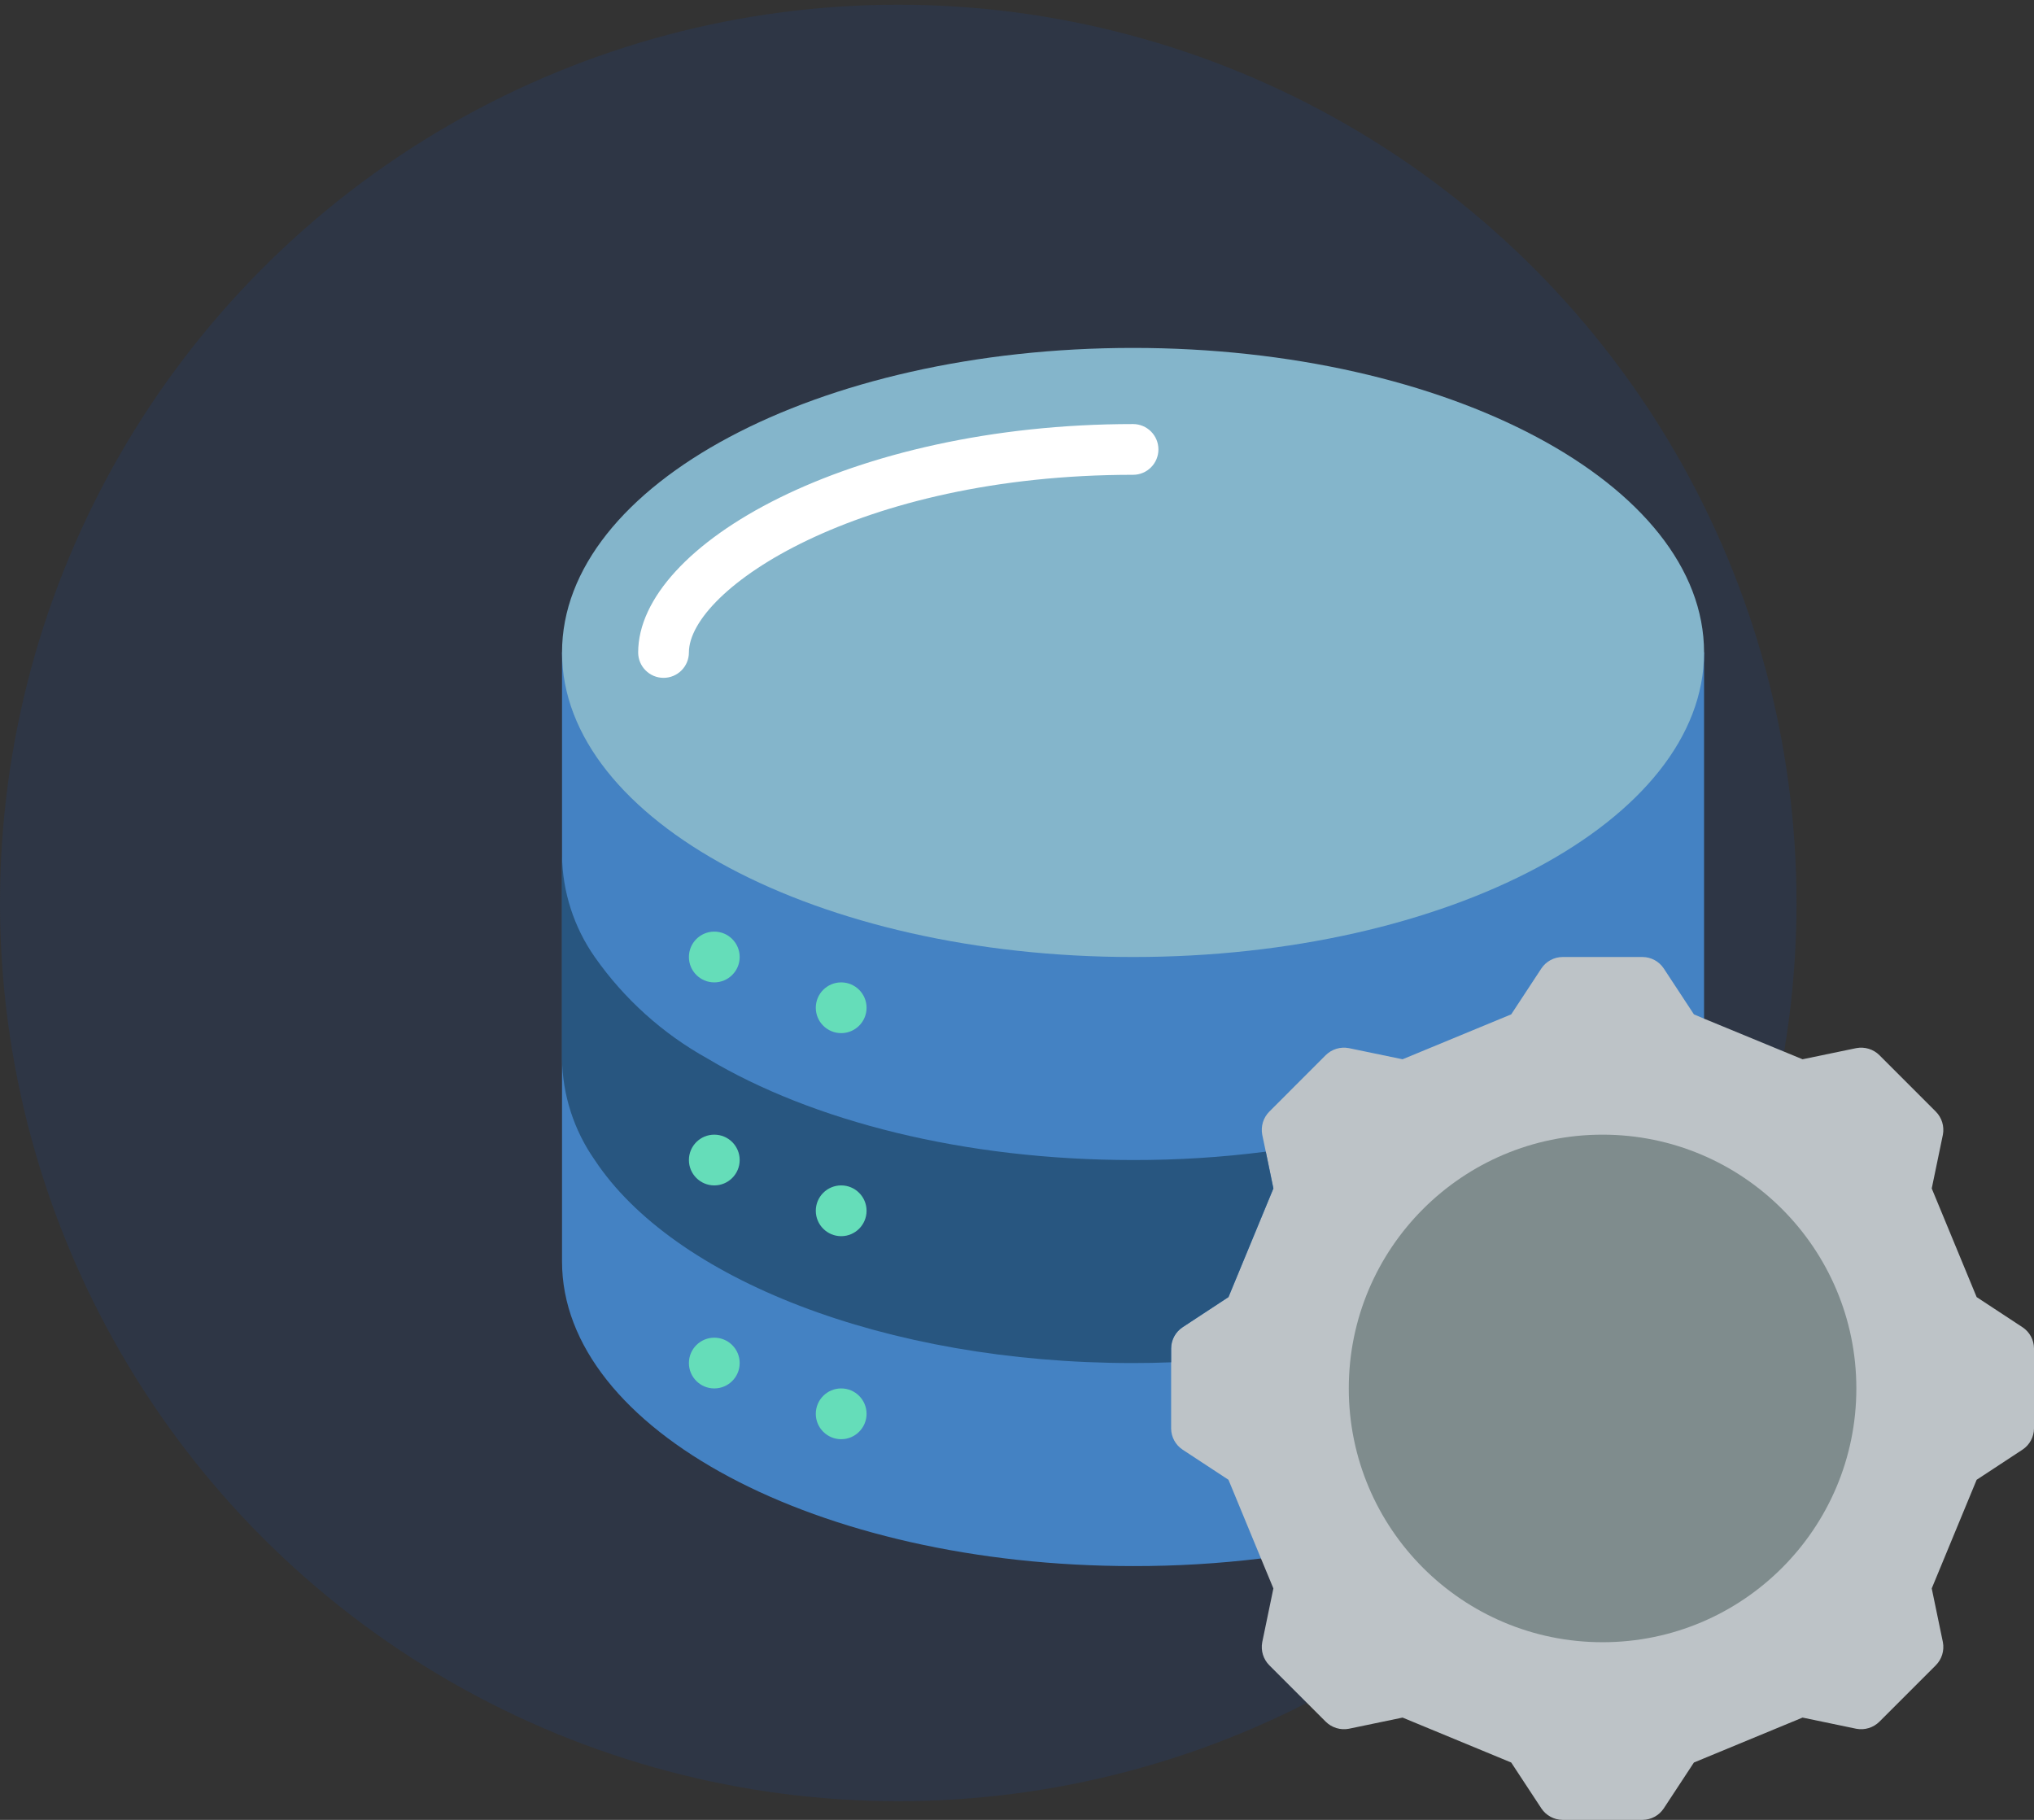
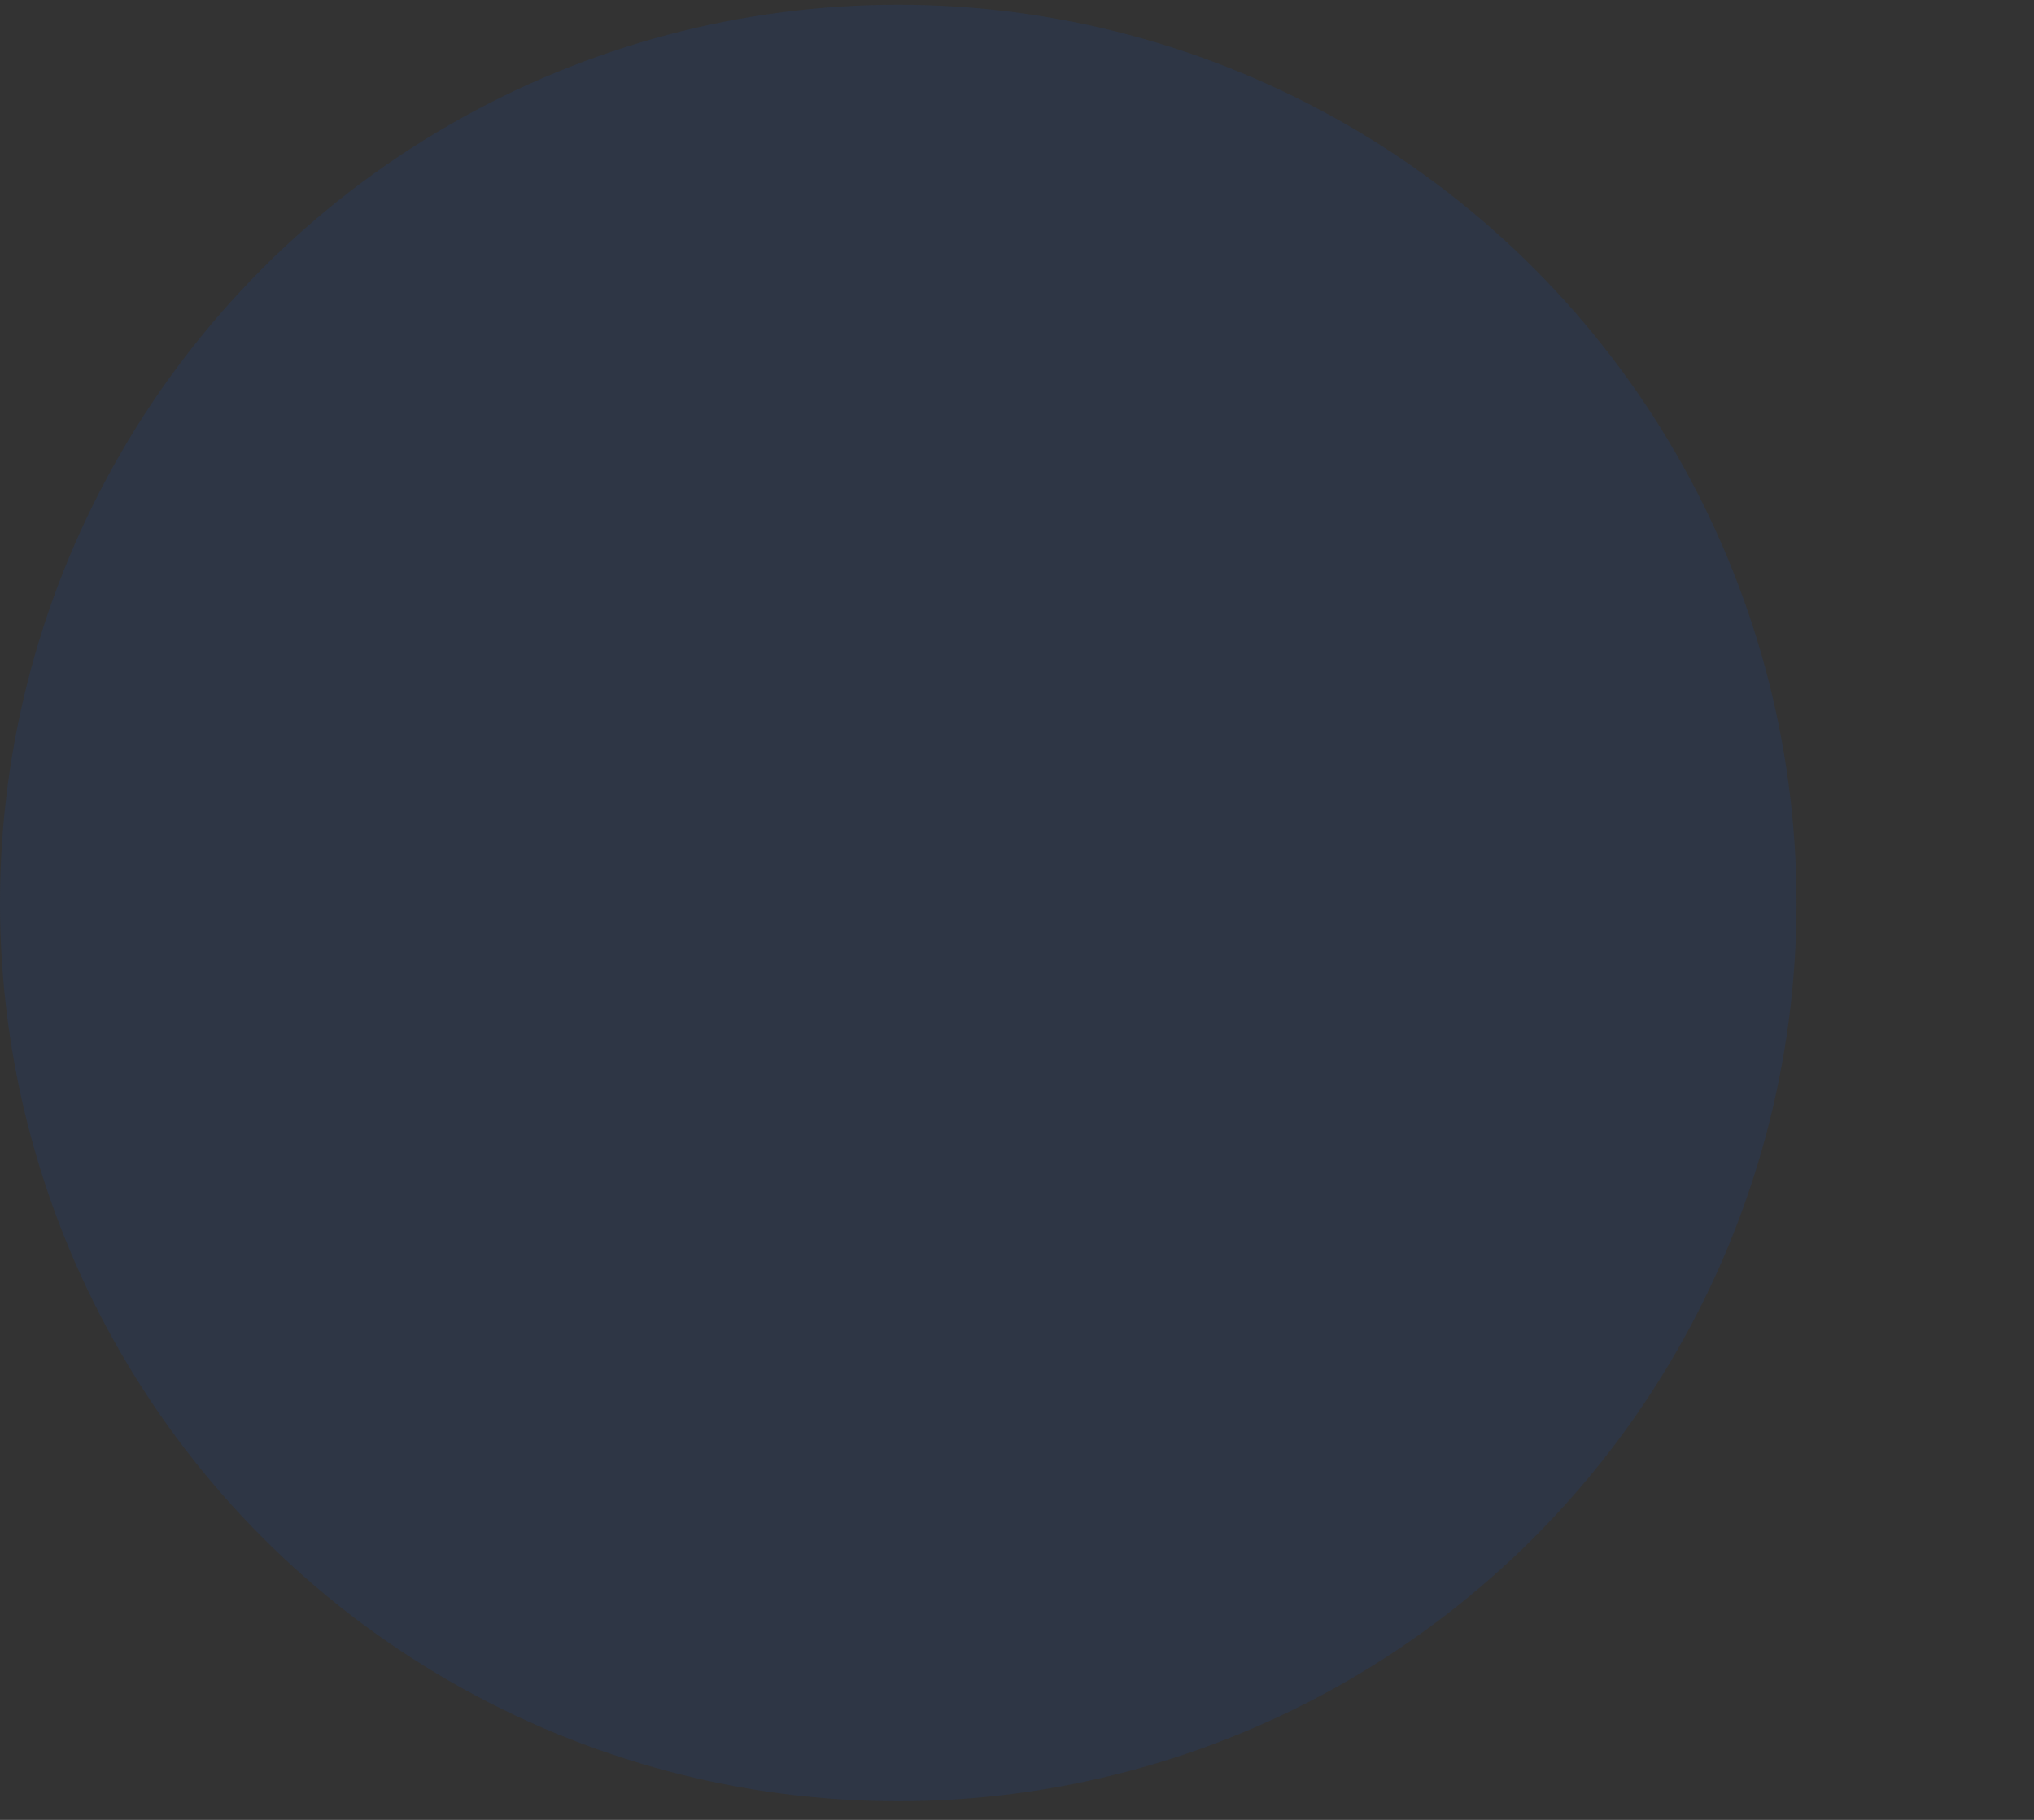
<svg xmlns="http://www.w3.org/2000/svg" width="76" height="68" viewBox="0 0 76 68" fill="none">
  <rect x="0" y="0" width="76" height="68" fill="#333333" stroke="none" />
  <circle cx="33.563" cy="33.739" r="33.563" fill="#2E3645" />
  <g clip-path="url(#clip0_2220_1041)">
    <path fill-rule="evenodd" clip-rule="evenodd" d="M21 24.379V47.138C21 53.425 30.549 58.517 42.336 58.517C43.934 58.52 45.53 58.425 47.115 58.233L63.672 38.063V24.379H21Z" fill="#4482C3" />
    <path fill-rule="evenodd" clip-rule="evenodd" d="M76 50.381V53.378C75.997 53.694 75.837 53.989 75.573 54.165L73.857 55.293L72.179 59.352L72.596 61.362C72.655 61.676 72.555 61.999 72.33 62.225L70.225 64.33C69.999 64.555 69.676 64.655 69.362 64.596L67.352 64.178L63.293 65.857L62.165 67.573C61.989 67.837 61.695 67.997 61.378 68H58.381C58.064 67.997 57.77 67.837 57.594 67.573L56.466 65.857L52.407 64.178L50.397 64.596C50.083 64.655 49.76 64.555 49.534 64.33L47.429 62.225C47.203 61.999 47.104 61.676 47.163 61.362L47.58 59.352L47.116 58.233L45.902 55.293L44.185 54.165C43.922 53.989 43.762 53.694 43.759 53.378V50.381C43.762 50.064 43.922 49.769 44.185 49.594L45.902 48.466L47.58 44.407L47.296 43.032L47.163 42.397C47.104 42.083 47.203 41.76 47.429 41.534L49.534 39.428C49.76 39.203 50.083 39.104 50.397 39.163L52.407 39.58L56.466 37.902L57.594 36.185C57.77 35.922 58.064 35.762 58.381 35.759H61.378C61.695 35.762 61.989 35.922 62.165 36.185L63.293 37.902L63.673 38.063L67.352 39.58L69.362 39.163C69.676 39.104 69.999 39.203 70.225 39.428L72.33 41.534C72.555 41.76 72.655 42.083 72.596 42.397L72.179 44.407L73.857 48.466L75.573 49.594C75.837 49.769 75.997 50.064 76 50.381Z" fill="#BDC3C7" />
    <path d="M59.879 61.362C65.116 61.362 69.362 57.117 69.362 51.879C69.362 46.642 65.116 42.397 59.879 42.397C54.642 42.397 50.397 46.642 50.397 51.879C50.397 57.117 54.642 61.362 59.879 61.362Z" fill="#7F8C8D" />
    <path d="M42.336 35.759C54.12 35.759 63.672 30.664 63.672 24.379C63.672 18.095 54.12 13 42.336 13C30.552 13 21 18.095 21 24.379C21 30.664 30.552 35.759 42.336 35.759Z" fill="#84B5CB" />
-     <path fill-rule="evenodd" clip-rule="evenodd" d="M24.793 25.328C24.269 25.328 23.845 24.903 23.845 24.379C23.845 20.351 31.752 15.845 42.336 15.845C42.86 15.845 43.284 16.269 43.284 16.793C43.284 17.317 42.86 17.741 42.336 17.741C32.043 17.741 25.741 22.039 25.741 24.379C25.741 24.903 25.317 25.328 24.793 25.328Z" fill="white" />
    <path fill-rule="evenodd" clip-rule="evenodd" d="M47.58 44.407L45.902 48.466L44.185 49.594C43.921 49.769 43.762 50.064 43.759 50.381V50.903C43.294 50.922 42.81 50.931 42.336 50.931C33.043 50.931 25.144 47.764 22.223 43.345C21.443 42.232 21.017 40.91 21 39.552V31.966C21.017 33.324 21.443 34.646 22.223 35.759C23.321 37.326 24.761 38.623 26.434 39.552C30.34 41.885 36.011 43.345 42.336 43.345C43.994 43.348 45.651 43.244 47.296 43.032L47.58 44.407Z" fill="#285680" />
-     <path d="M26.689 36.707C27.213 36.707 27.638 36.282 27.638 35.759C27.638 35.235 27.213 34.81 26.689 34.81C26.166 34.81 25.741 35.235 25.741 35.759C25.741 36.282 26.166 36.707 26.689 36.707Z" fill="#65DDB9" />
    <path d="M31.431 38.603C31.954 38.603 32.379 38.179 32.379 37.655C32.379 37.132 31.954 36.707 31.431 36.707C30.907 36.707 30.482 37.132 30.482 37.655C30.482 38.179 30.907 38.603 31.431 38.603Z" fill="#65DDB9" />
    <path d="M26.689 44.293C27.213 44.293 27.638 43.868 27.638 43.345C27.638 42.821 27.213 42.397 26.689 42.397C26.166 42.397 25.741 42.821 25.741 43.345C25.741 43.868 26.166 44.293 26.689 44.293Z" fill="#65DDB9" />
    <path d="M31.431 46.19C31.954 46.19 32.379 45.765 32.379 45.241C32.379 44.718 31.954 44.293 31.431 44.293C30.907 44.293 30.482 44.718 30.482 45.241C30.482 45.765 30.907 46.19 31.431 46.19Z" fill="#65DDB9" />
-     <path d="M26.689 51.879C27.213 51.879 27.638 51.455 27.638 50.931C27.638 50.407 27.213 49.983 26.689 49.983C26.166 49.983 25.741 50.407 25.741 50.931C25.741 51.455 26.166 51.879 26.689 51.879Z" fill="#65DDB9" />
    <path d="M31.431 53.776C31.954 53.776 32.379 53.351 32.379 52.828C32.379 52.304 31.954 51.879 31.431 51.879C30.907 51.879 30.482 52.304 30.482 52.828C30.482 53.351 30.907 53.776 31.431 53.776Z" fill="#65DDB9" />
  </g>
  <defs>
    <clipPath id="clip0_2220_1041">
-       <rect width="55" height="55" fill="white" transform="translate(21 13)" />
-     </clipPath>
+       </clipPath>
  </defs>
</svg>